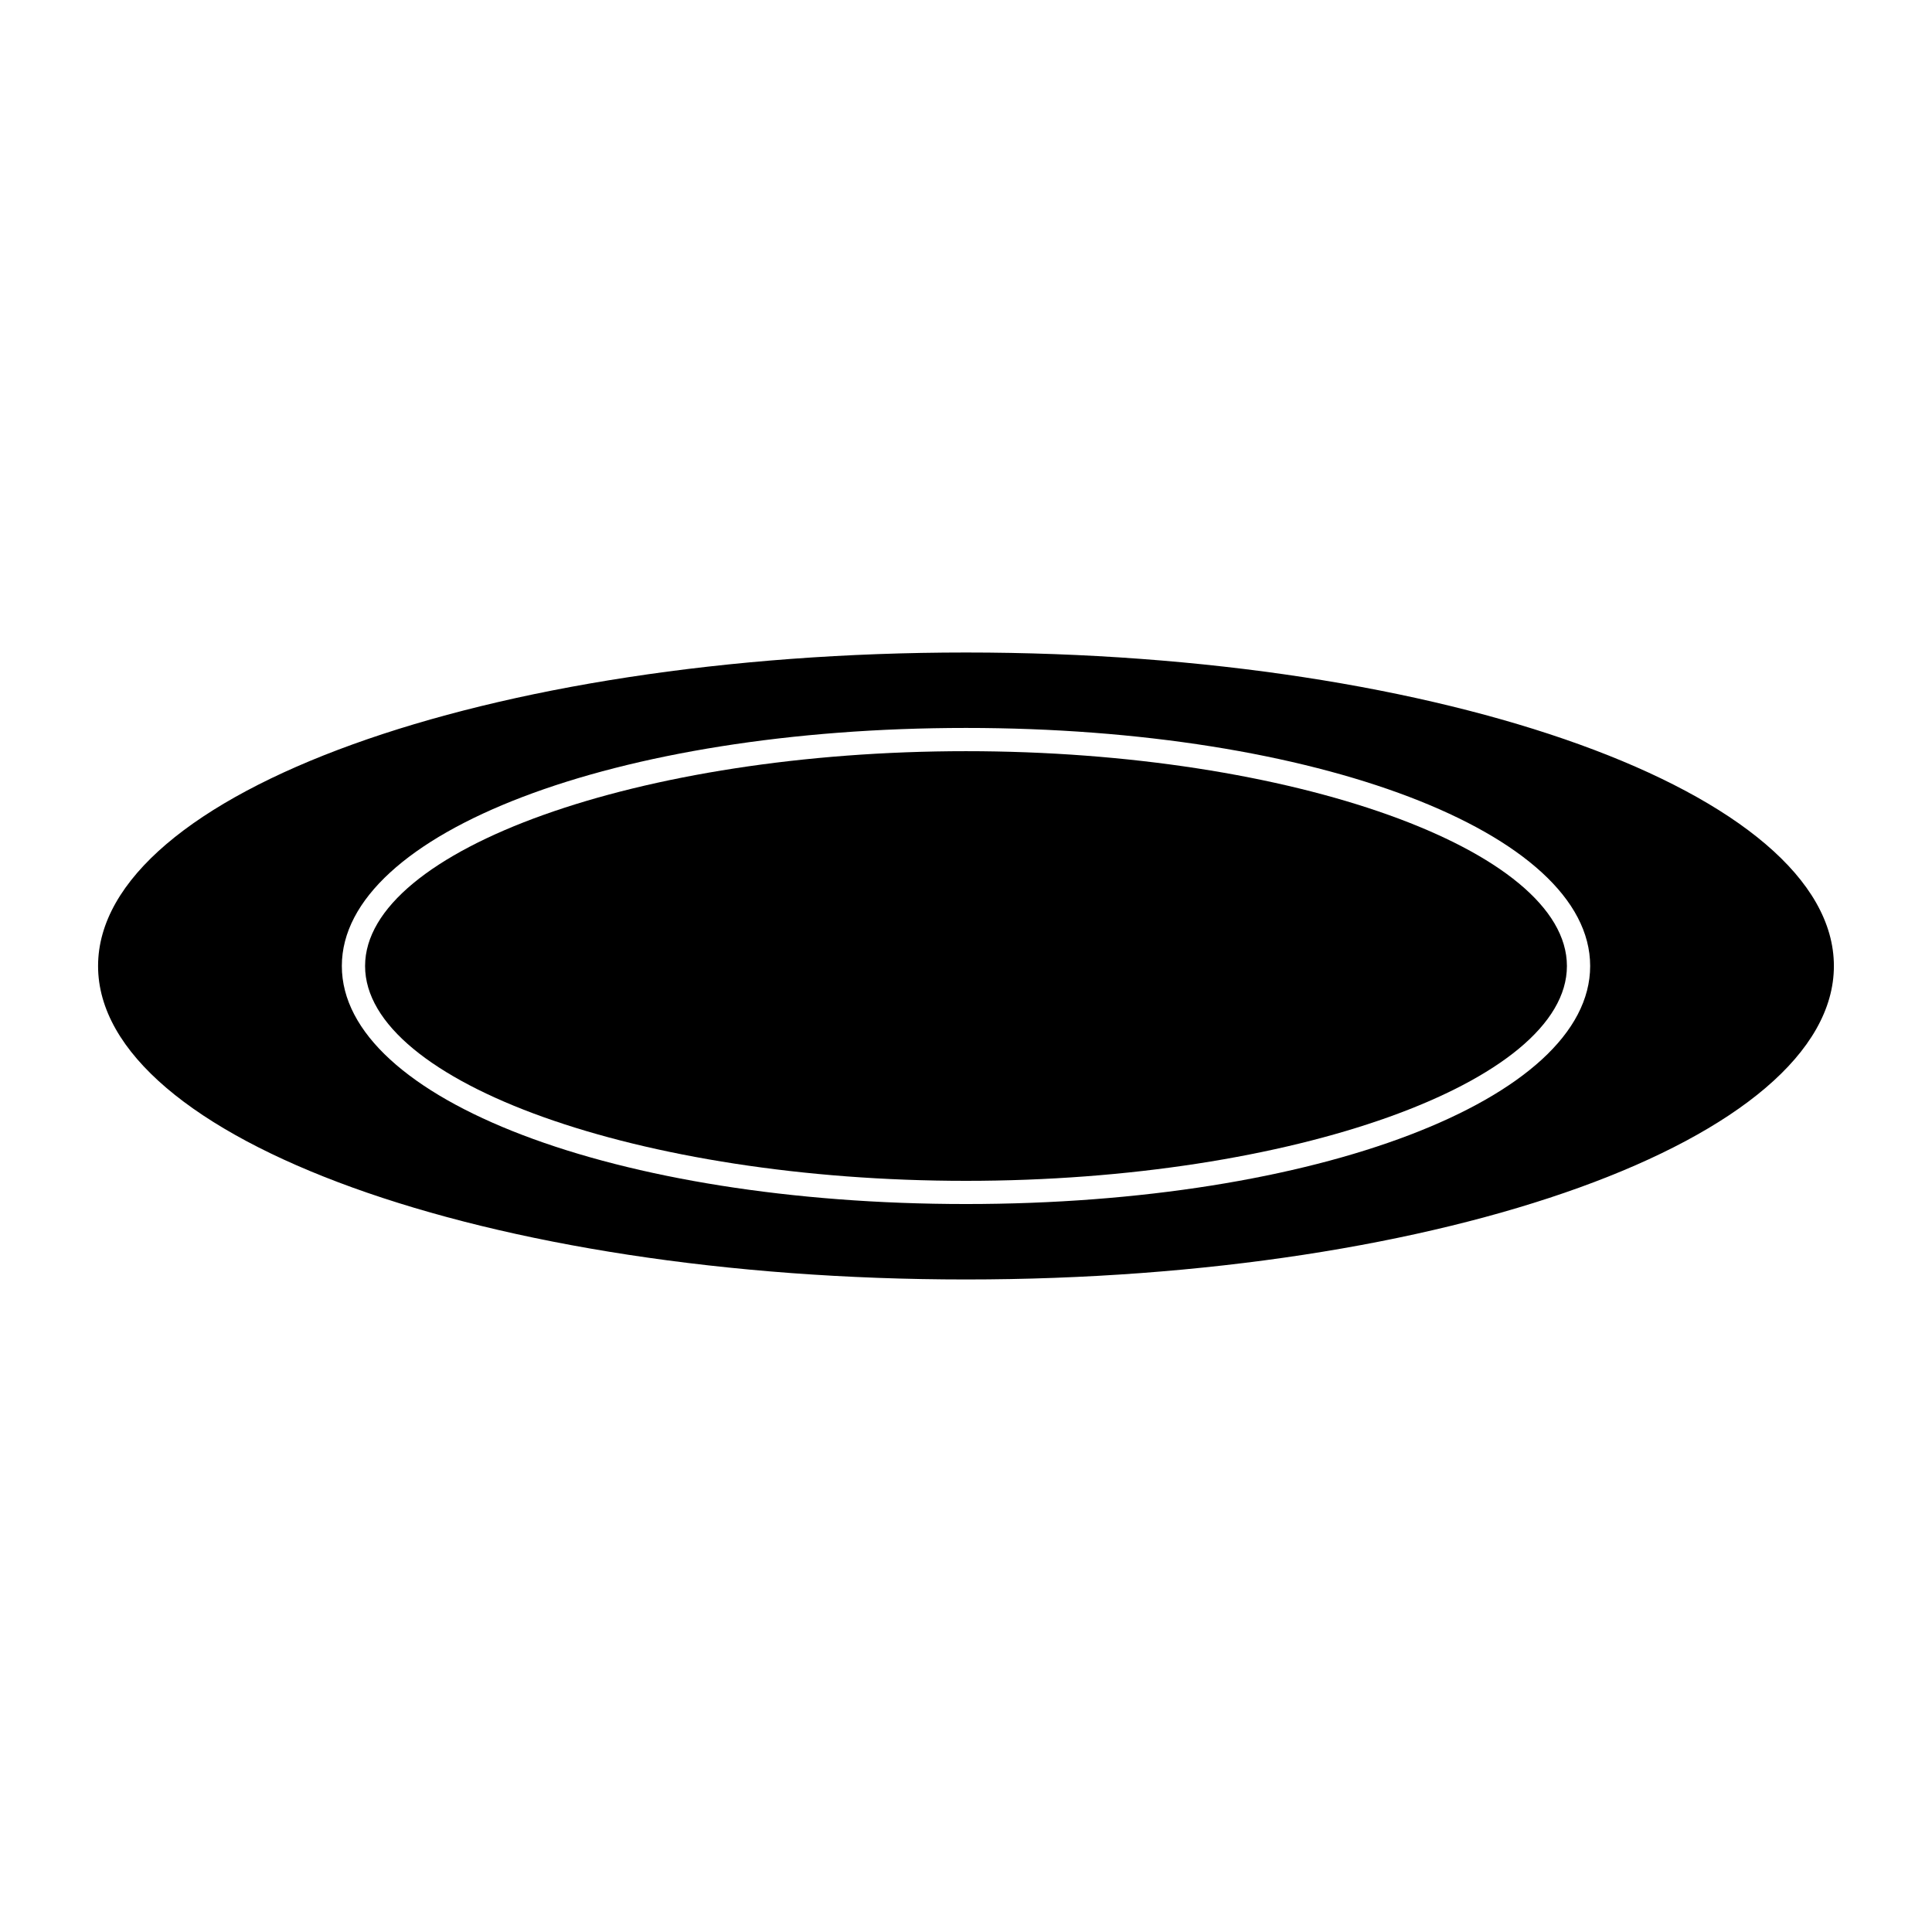
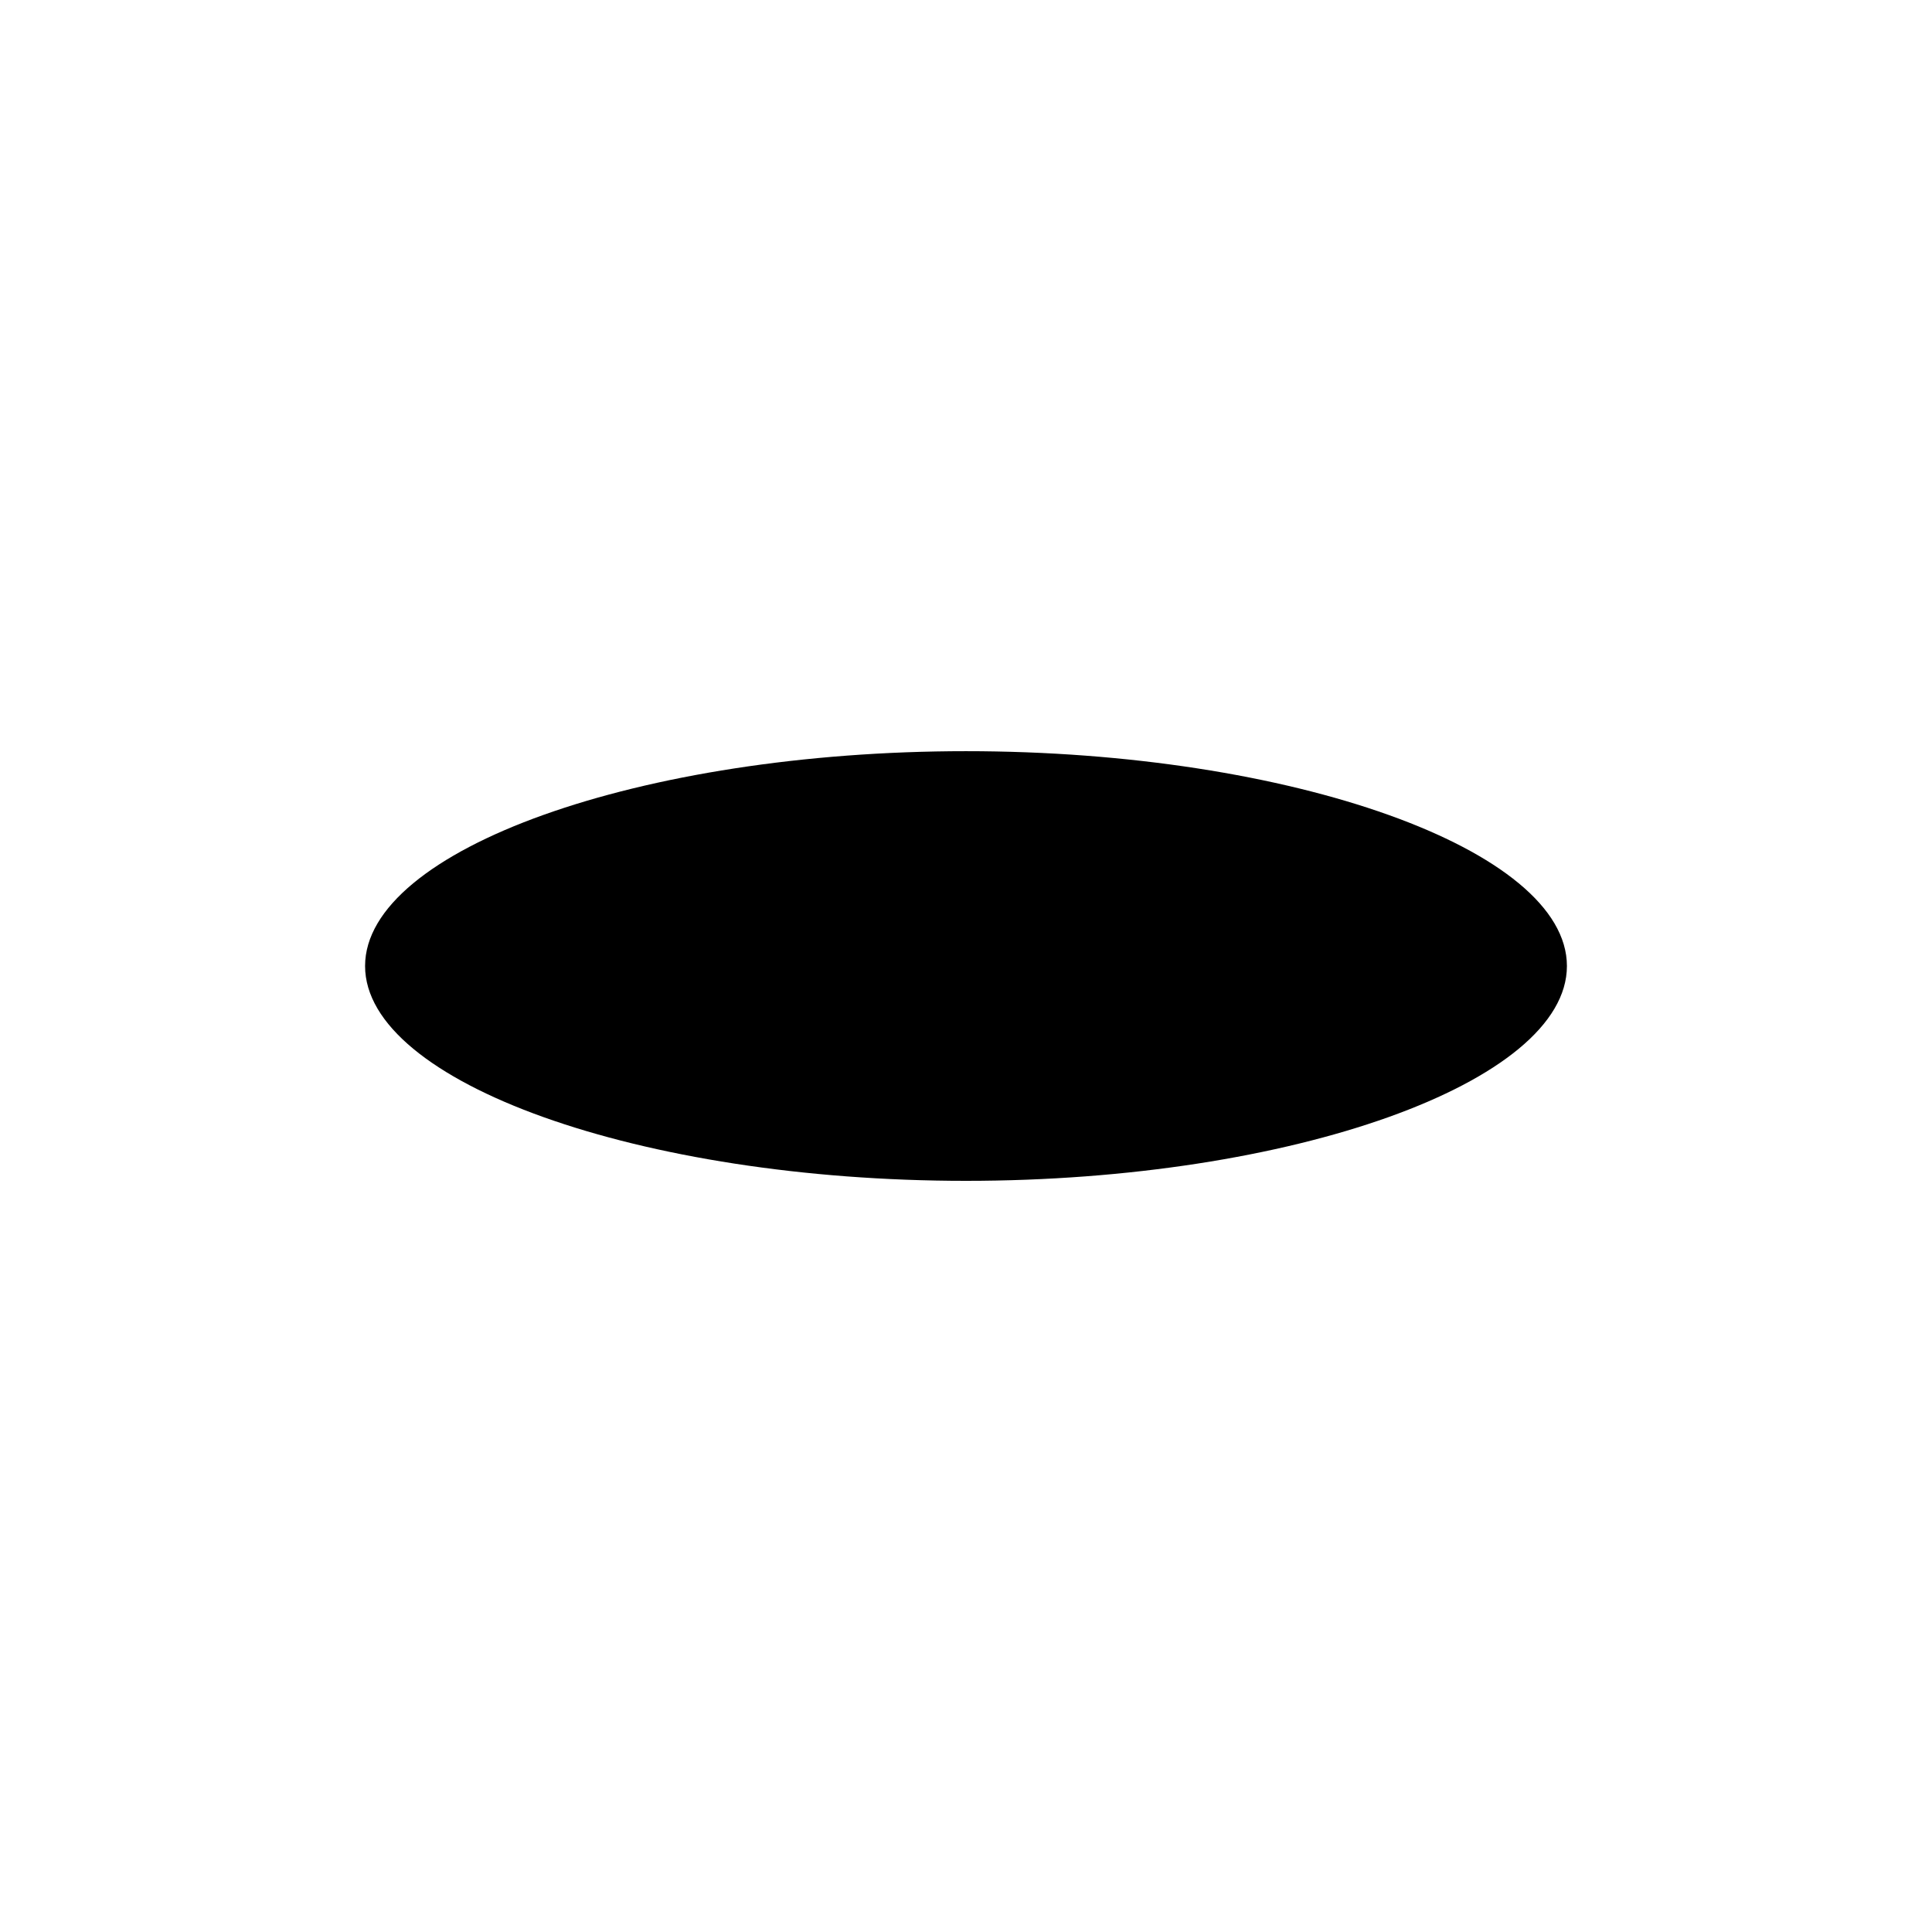
<svg xmlns="http://www.w3.org/2000/svg" fill="#000000" width="800px" height="800px" version="1.1" viewBox="144 144 512 512">
  <g>
    <path d="m400 343.07c-86.32 0-159.25 26.078-159.25 56.93-0.004 30.855 72.93 56.934 159.25 56.934 86.316 0 159.25-26.078 159.25-56.93 0-30.855-72.938-56.934-159.25-56.934z" />
-     <path d="m400 316.92c-126.82 0-230.01 37.266-230.01 83.078 0 45.809 103.18 83.074 230 83.074 126.82 0 230.01-37.266 230.01-83.074 0-45.812-103.18-83.078-230-83.078zm0 146.16c-92.75 0-165.41-27.703-165.41-63.082 0-35.375 72.66-63.086 165.41-63.086 92.746 0.004 165.41 27.711 165.41 63.09 0 35.371-72.66 63.078-165.41 63.078z" />
  </g>
</svg>